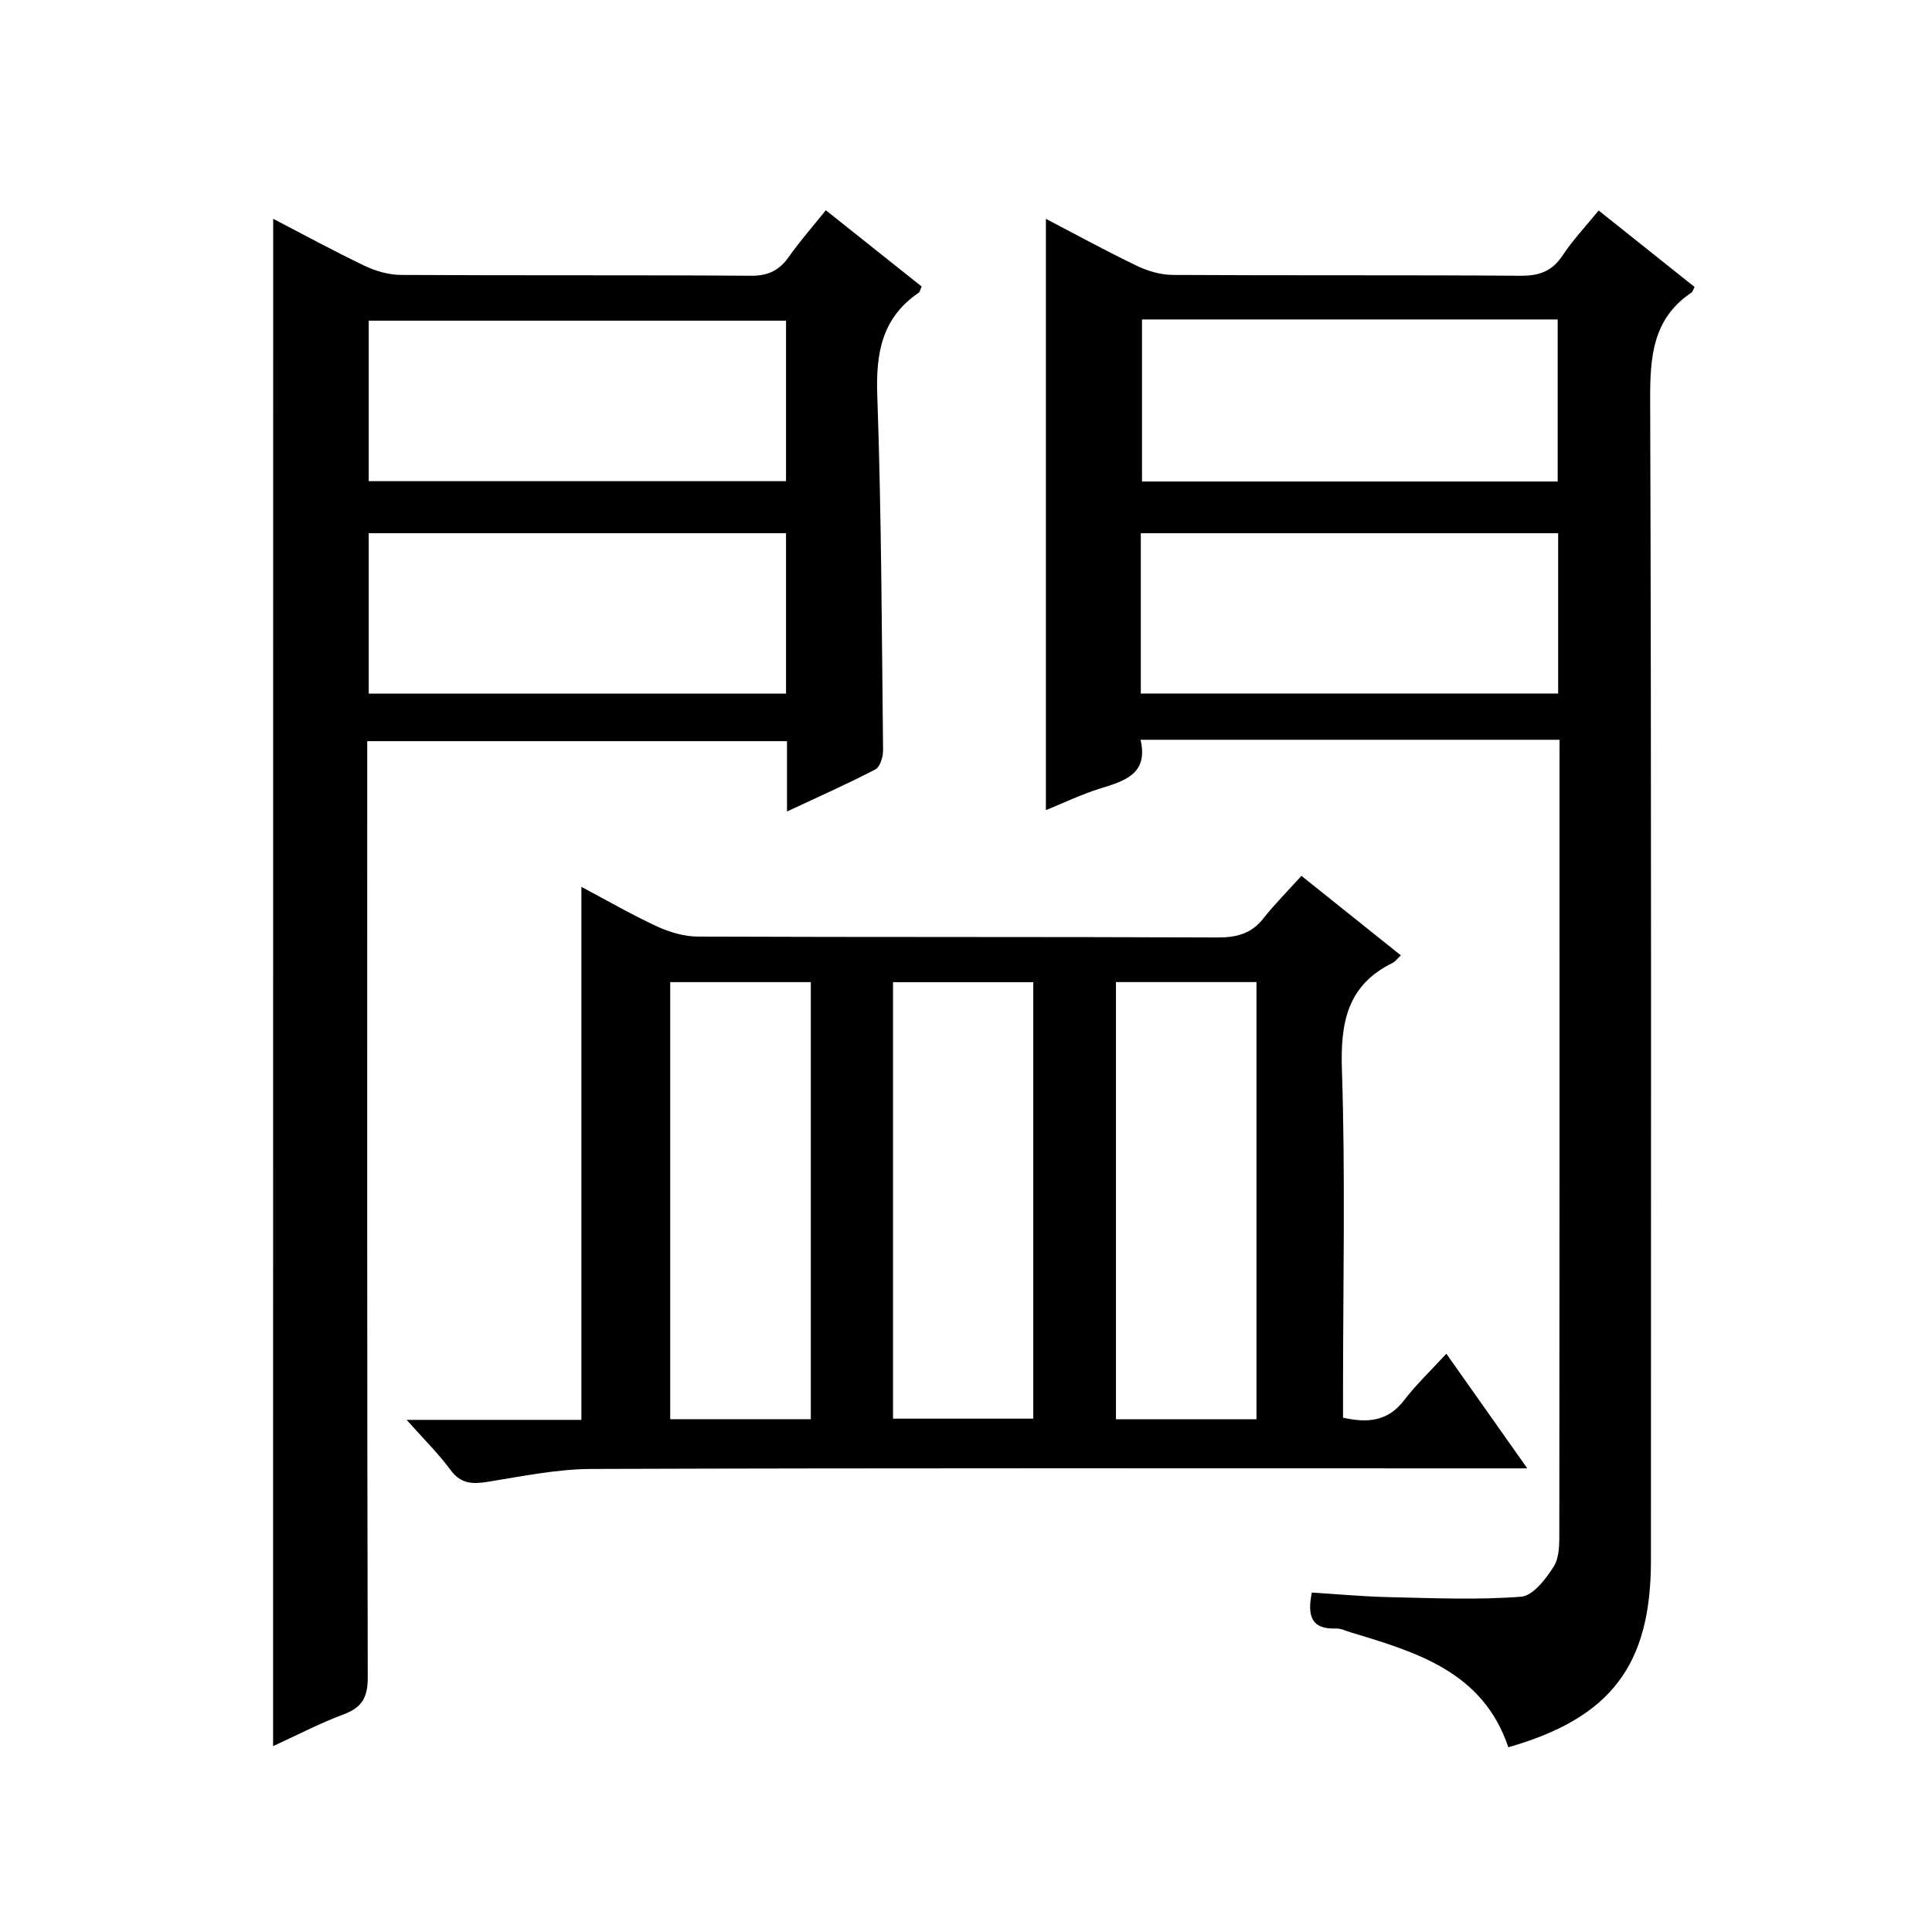
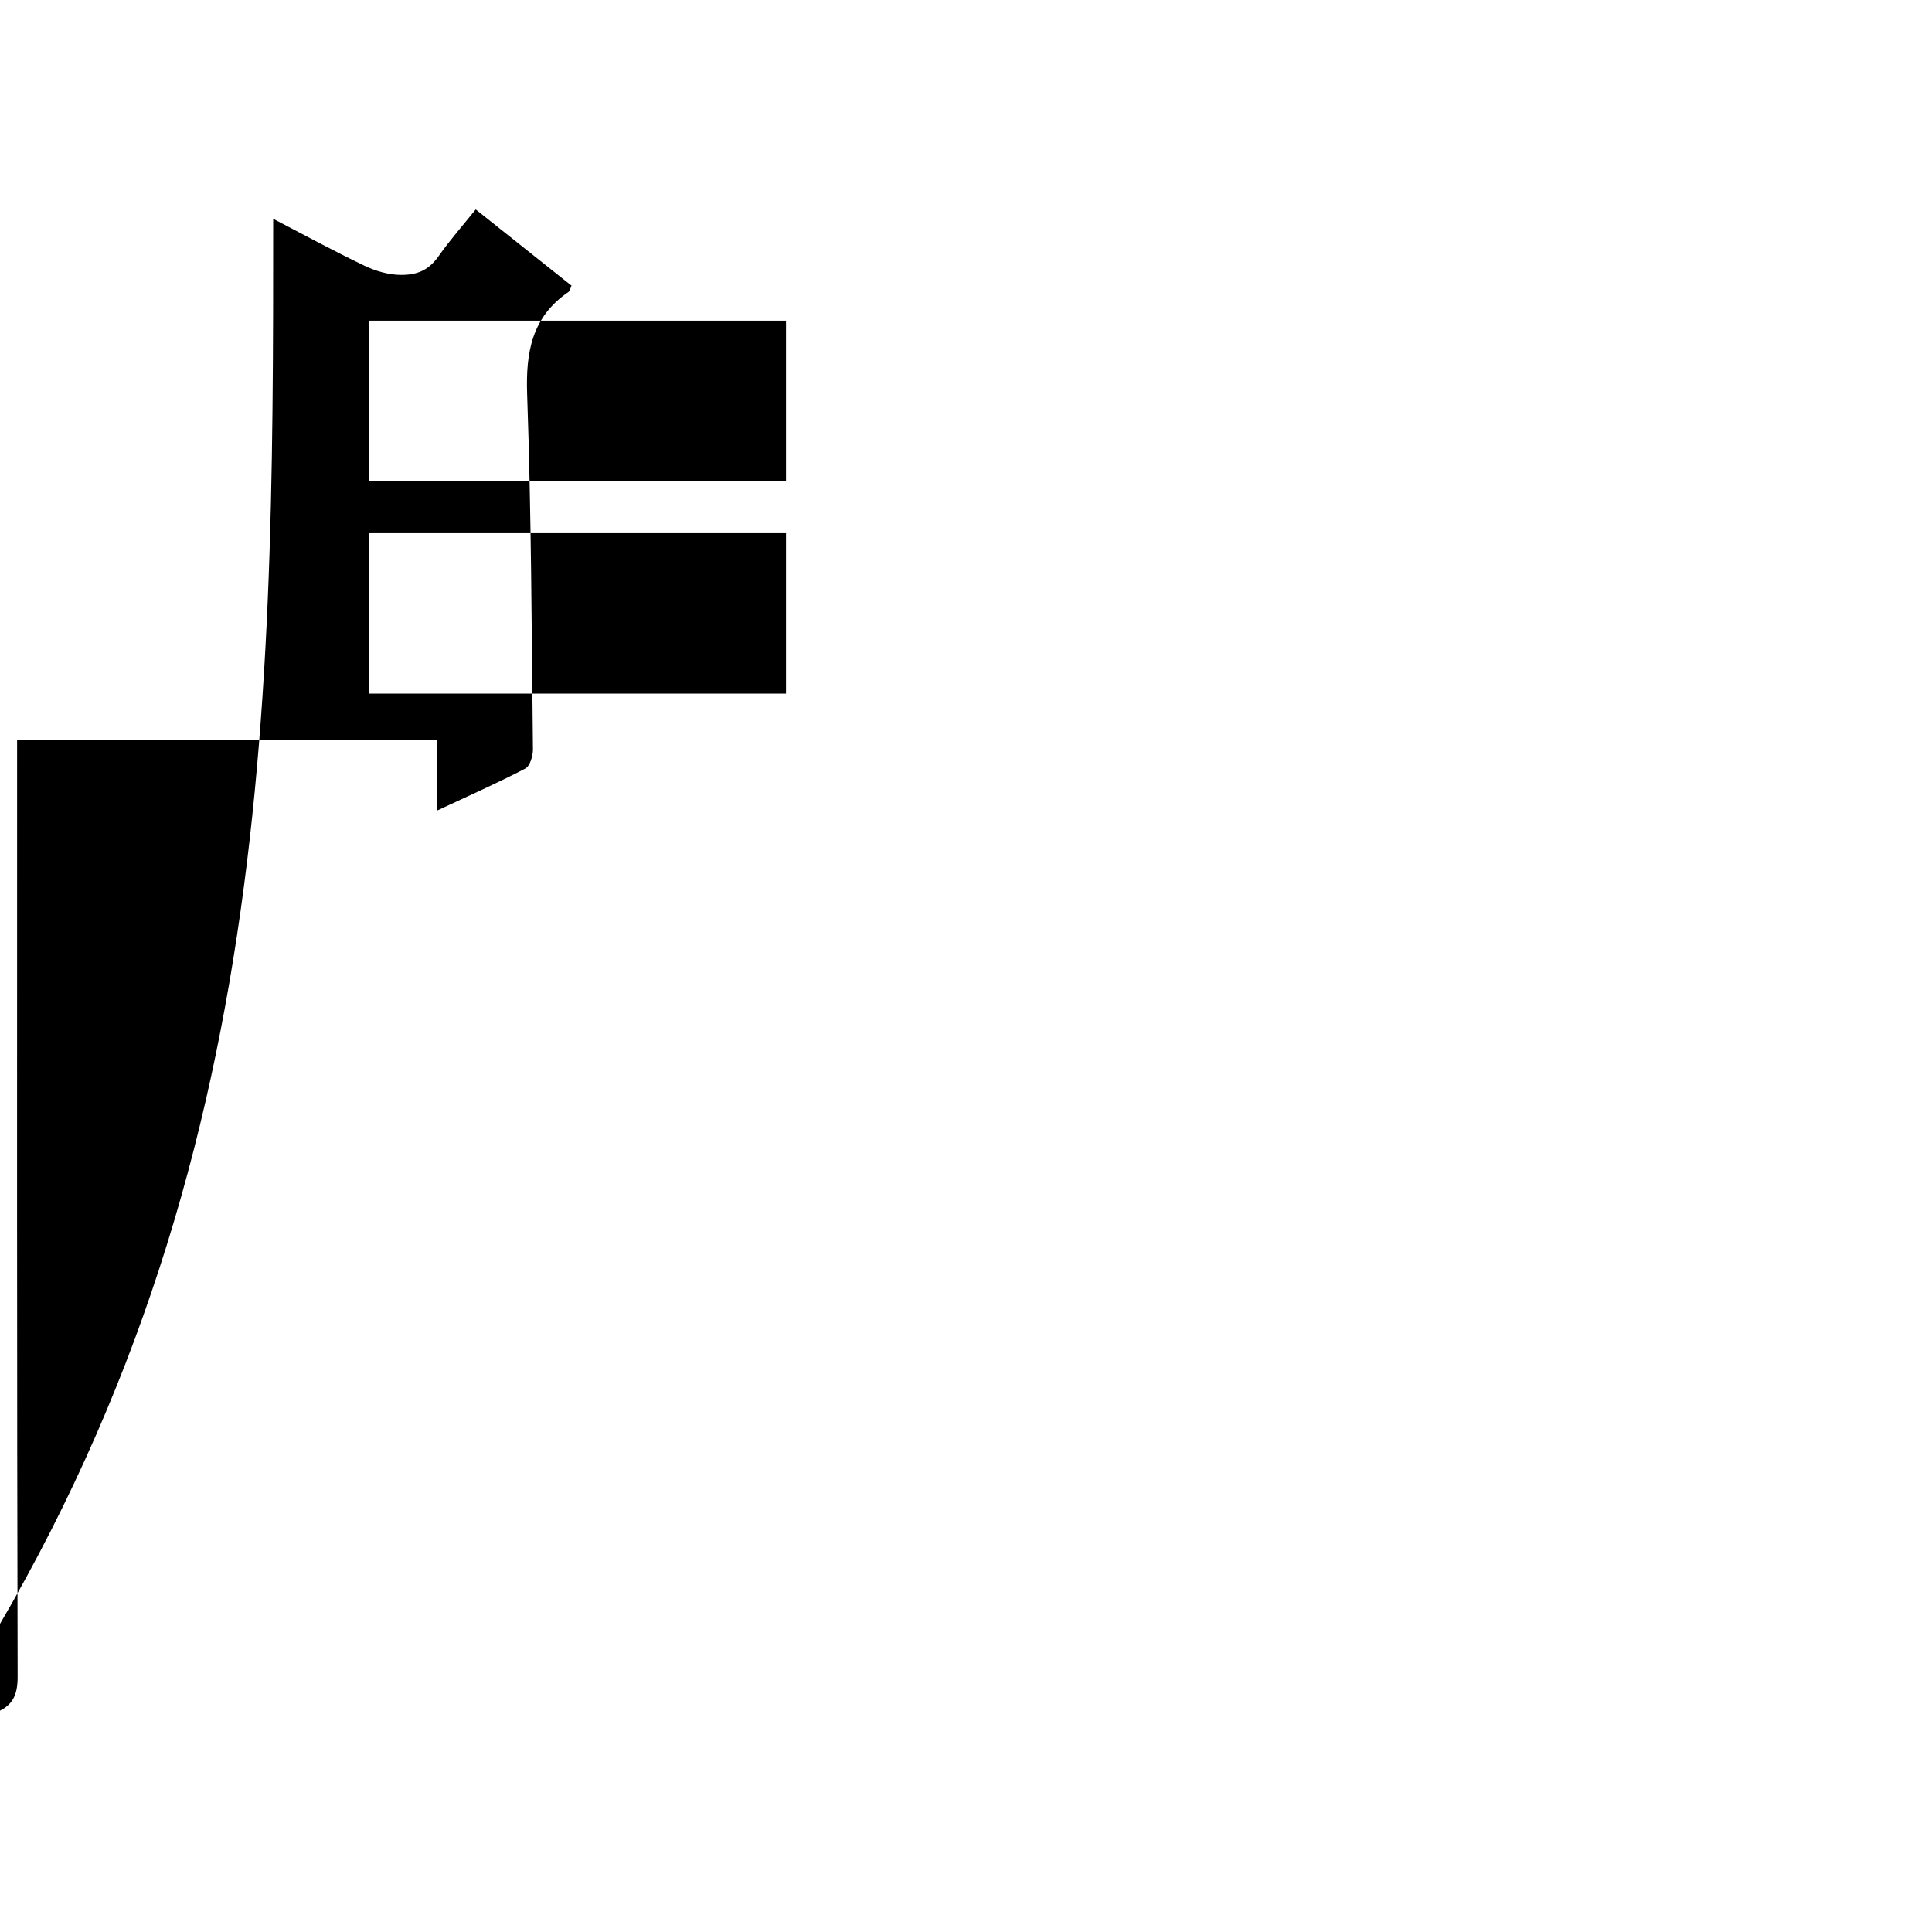
<svg xmlns="http://www.w3.org/2000/svg" version="1.1" id="ZDIC" x="0px" y="0px" viewBox="0 0 400 400" style="enable-background:new 0 0 400 400;" xml:space="preserve">
  <g>
-     <path d="M322.89,153.16c-29.2,0-57.65,0-86.75,0c1.64,7.1-3.28,8.51-8.35,10.09c-3.9,1.21-7.62,3.01-11.25,4.48   c0-40.86,0-81.43,0-122.42c6.2,3.23,12.41,6.64,18.78,9.7c2.28,1.1,4.96,1.89,7.47,1.91c23.99,0.14,47.98,0,71.97,0.17   c3.86,0.03,6.57-0.88,8.75-4.19c2.09-3.16,4.73-5.95,7.47-9.32c6.79,5.41,13.35,10.64,19.86,15.83c-0.29,0.57-0.37,0.98-0.61,1.14   c-8.05,5.41-8.61,13.26-8.58,22.18c0.27,80.13,0.16,160.26,0.16,240.39c0,21.63-8.32,32.58-29.53,38.63   c-5.19-15.5-18.79-19.63-32.42-23.72c-1.1-0.33-2.23-0.91-3.32-0.87c-4.98,0.19-5.94-2.53-4.94-7.44   c5.2,0.32,10.56,0.83,15.93,0.95c9.14,0.2,18.32,0.61,27.41-0.09c2.46-0.19,5.15-3.71,6.77-6.3c1.2-1.92,1.13-4.82,1.13-7.29   c0.06-53.14,0.04-106.28,0.04-159.43C322.89,156.26,322.89,154.96,322.89,153.16z M236.44,66.14c0,11.53,0,22.56,0,33.55   c28.93,0,57.47,0,86.06,0c0-11.35,0-22.39,0-33.55C293.69,66.14,265.26,66.14,236.44,66.14z M236.19,143.59   c29.13,0,57.78,0,86.41,0c0-11.32,0-22.23,0-33.19c-28.96,0-57.62,0-86.41,0C236.19,121.6,236.19,132.39,236.19,143.59z" />
-     <path d="M56.56,45.3c6.32,3.28,12.54,6.68,18.93,9.73c2.28,1.09,4.97,1.87,7.47,1.89c24.16,0.14,48.33,0,72.49,0.17   c3.59,0.03,5.9-1.1,7.89-3.94c2.27-3.23,4.9-6.21,7.64-9.62c6.81,5.42,13.29,10.58,19.84,15.79c-0.25,0.51-0.33,1.09-0.65,1.31   c-7.58,5.19-8.85,12.46-8.54,21.22c0.86,24.47,0.93,48.96,1.2,73.44c0.02,1.37-0.61,3.49-1.6,4.01   c-5.82,3.03-11.84,5.69-18.29,8.71c0-5.19,0-9.66,0-14.56c-28.96,0-57.65,0-86.91,0c0,1.98,0,3.93,0,5.88   c0,62.66-0.05,125.32,0.11,187.97c0.01,4.11-1.18,6.21-4.98,7.63c-4.92,1.84-9.6,4.29-14.62,6.58   C56.56,255.96,56.56,150.84,56.56,45.3z M162.74,66.39c-29.07,0-57.73,0-86.4,0c0,11.3,0,22.21,0,33.23c28.94,0,57.59,0,86.4,0   C162.74,88.44,162.74,77.65,162.74,66.39z M162.74,110.39c-29.08,0-57.74,0-86.4,0c0,11.3,0,22.21,0,33.22c28.94,0,57.6,0,86.4,0   C162.74,132.43,162.74,121.64,162.74,110.39z" />
-     <path d="M84.19,293.97c12.91,0,24.49,0,36.18,0c0-36.81,0-73.22,0-110.36c5.29,2.81,10.39,5.76,15.71,8.22   c2.6,1.2,5.62,2.07,8.45,2.08c35.83,0.14,71.67,0.03,107.5,0.18c3.97,0.02,7.03-0.75,9.54-3.94c2.36-2.99,5.08-5.71,7.88-8.81   c7.23,5.78,13.79,11.02,20.58,16.46c-0.76,0.71-1.15,1.28-1.69,1.55c-9.41,4.61-10.84,12.35-10.51,22.15   c0.73,22.14,0.23,44.33,0.23,66.49c0,1.81,0,3.61,0,5.53c5.19,1.15,9.33,0.73,12.65-3.62c2.51-3.28,5.55-6.15,8.74-9.63   c5.76,8.16,10.98,15.56,16.76,23.74c-2.69,0-4.45,0-6.21,0c-62.5,0-125-0.09-187.5,0.12c-7.17,0.02-14.36,1.52-21.49,2.66   c-3.18,0.51-5.59,0.47-7.73-2.45C90.83,301.01,87.84,298.08,84.19,293.97z M167.87,293.83c0-30.5,0-60.52,0-90.49   c-9.96,0-19.51,0-29.11,0c0,30.36,0,60.37,0,90.49C148.61,293.83,158.07,293.83,167.87,293.83z M260.14,293.84   c0-30.54,0-60.55,0-90.51c-9.98,0-19.57,0-29.09,0c0,30.34,0,60.35,0,90.51C240.91,293.84,250.36,293.84,260.14,293.84z    M184.89,293.72c9.79,0,19.35,0,29.04,0c0-30.29,0-60.31,0-90.37c-9.89,0-19.45,0-29.04,0   C184.89,233.62,184.89,263.53,184.89,293.72z" />
+     <path d="M56.56,45.3c6.32,3.28,12.54,6.68,18.93,9.73c2.28,1.09,4.97,1.87,7.47,1.89c3.59,0.03,5.9-1.1,7.89-3.94c2.27-3.23,4.9-6.21,7.64-9.62c6.81,5.42,13.29,10.58,19.84,15.79c-0.25,0.51-0.33,1.09-0.65,1.31   c-7.58,5.19-8.85,12.46-8.54,21.22c0.86,24.47,0.93,48.96,1.2,73.44c0.02,1.37-0.61,3.49-1.6,4.01   c-5.82,3.03-11.84,5.69-18.29,8.71c0-5.19,0-9.66,0-14.56c-28.96,0-57.65,0-86.91,0c0,1.98,0,3.93,0,5.88   c0,62.66-0.05,125.32,0.11,187.97c0.01,4.11-1.18,6.21-4.98,7.63c-4.92,1.84-9.6,4.29-14.62,6.58   C56.56,255.96,56.56,150.84,56.56,45.3z M162.74,66.39c-29.07,0-57.73,0-86.4,0c0,11.3,0,22.21,0,33.23c28.94,0,57.59,0,86.4,0   C162.74,88.44,162.74,77.65,162.74,66.39z M162.74,110.39c-29.08,0-57.74,0-86.4,0c0,11.3,0,22.21,0,33.22c28.94,0,57.6,0,86.4,0   C162.74,132.43,162.74,121.64,162.74,110.39z" />
  </g>
</svg>